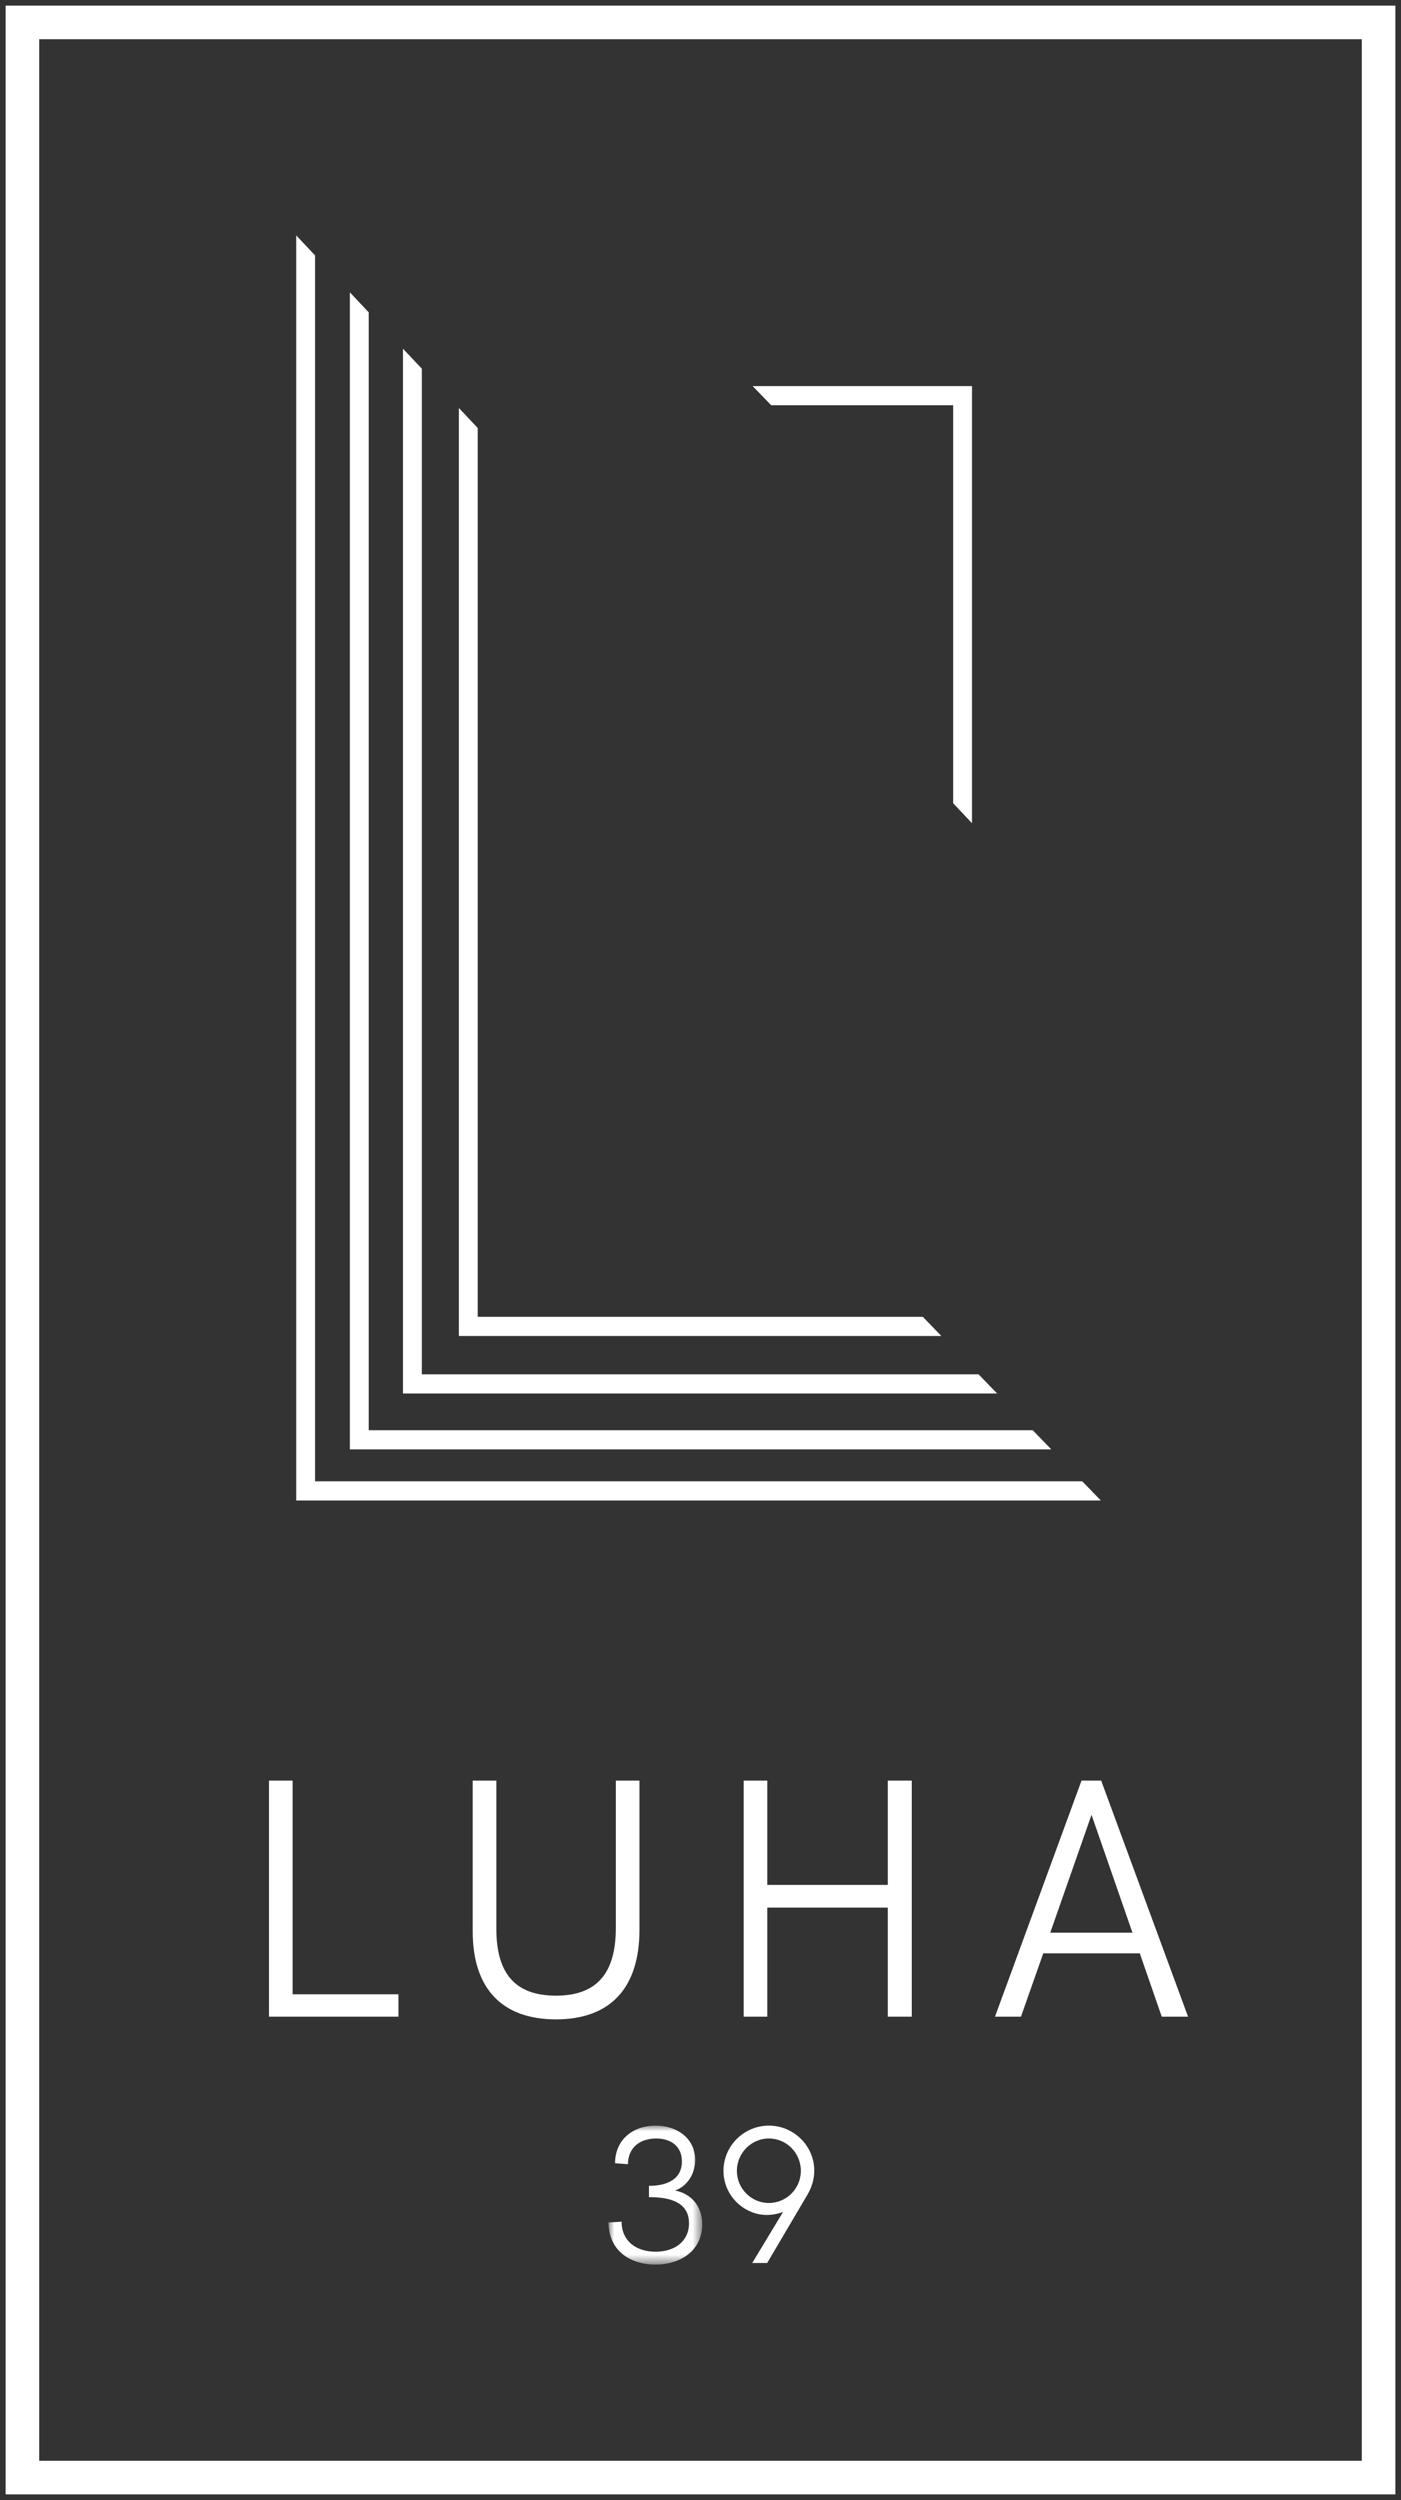
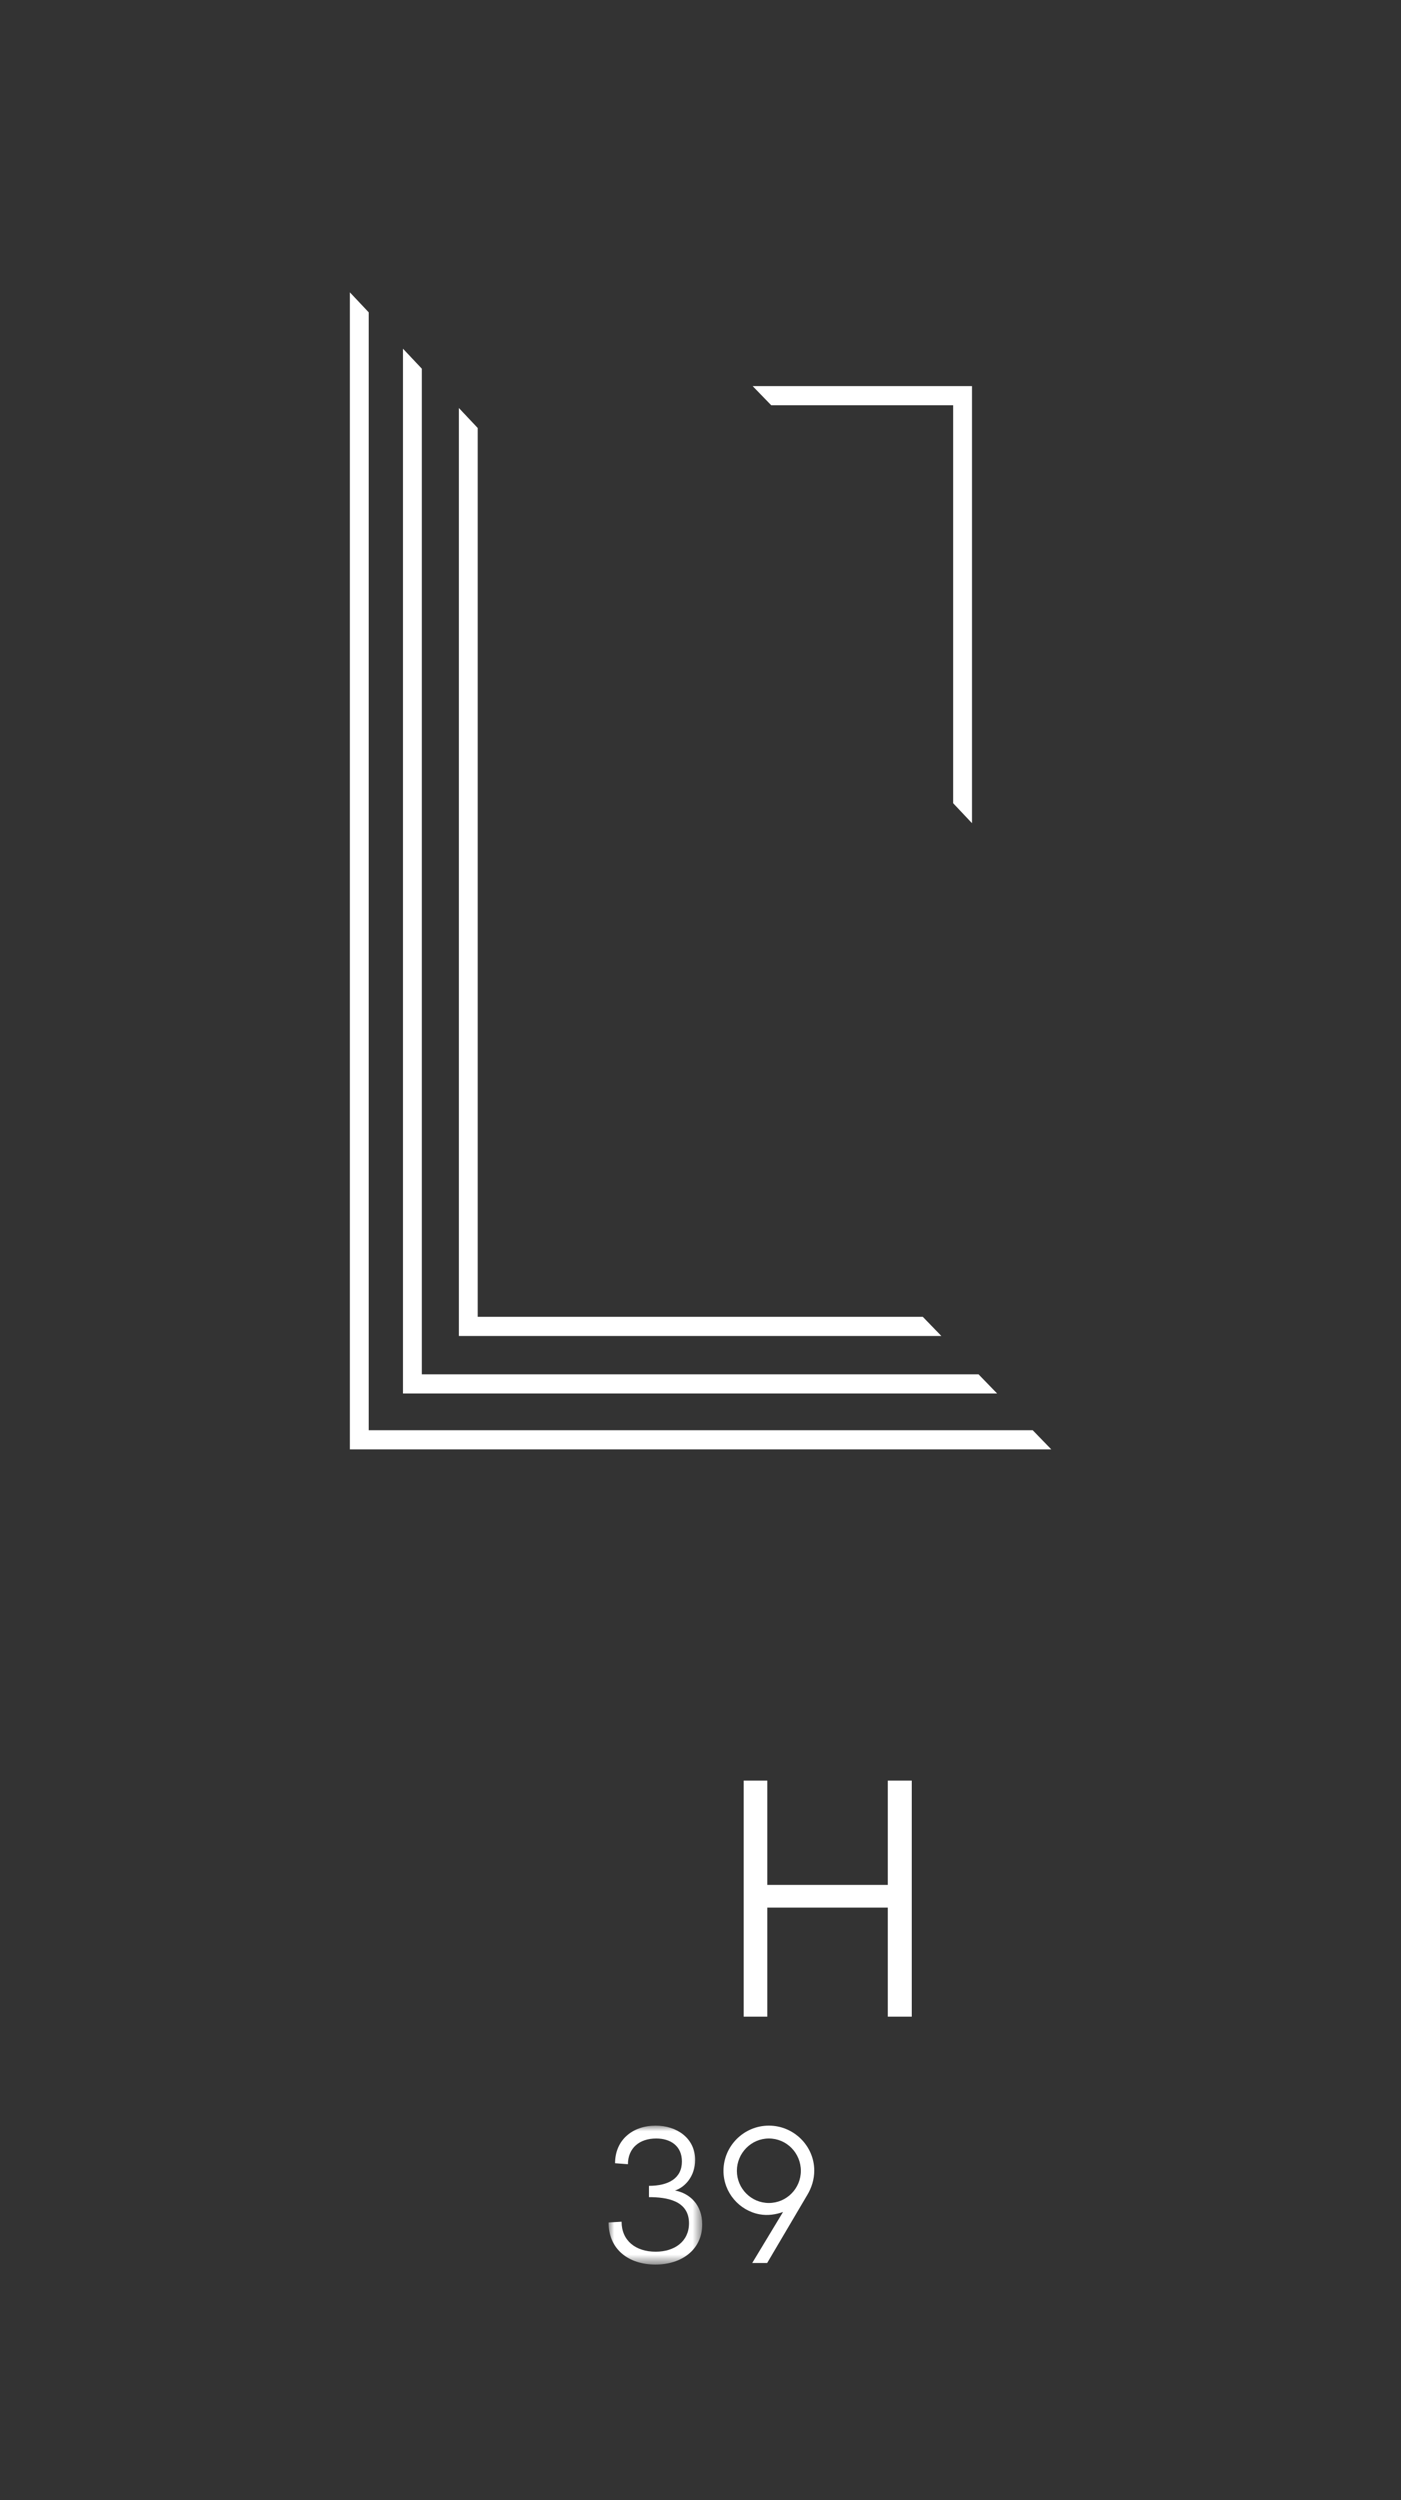
<svg xmlns="http://www.w3.org/2000/svg" xmlns:xlink="http://www.w3.org/1999/xlink" width="125px" height="223px" viewBox="0 0 125 223" version="1.1">
  <rect x="0" y="0" width="125" height="223" fill="#333333" stroke="none" />
  <title>0D92471D-5D6C-416B-93EF-F34EC2B2BF68</title>
  <defs>
    <polygon id="path-1" points="0 0 8.356 0 8.356 12.394 0 12.394" />
  </defs>
  <g id="Page-1" stroke="none" stroke-width="1" fill="none" fill-rule="evenodd">
    <g id="KAVAND-3" transform="translate(-667, -36)">
      <g id="Group-Copy" transform="translate(669, 38)">
-         <polygon id="Fill-1" stroke="#FFFFFF" stroke-width="3" points="0 219 121 219 121 0 0 0" />
        <g id="Group-17" transform="translate(22, 19)">
-           <polygon id="Fill-1" fill="#FFFFFF" points="0 137.83 0 158.886 11.552 158.886 11.552 156.892 2.108 156.892 2.108 137.83" />
-           <path d="M18.176,151.273 L18.176,137.83 L20.285,137.83 L20.285,151.061 C20.285,155.079 22.007,157.013 25.601,157.013 C29.224,157.013 30.946,155.049 30.946,150.971 L30.946,137.83 L33.055,137.83 L33.055,151.122 C33.055,156.348 30.442,159.127 25.601,159.127 C20.79,159.127 18.176,156.378 18.176,151.273" id="Fill-2" fill="#FFFFFF" />
          <polygon id="Fill-4" fill="#FFFFFF" points="42.352 137.83 44.46 137.83 44.46 147.134 55.211 147.134 55.211 137.83 57.349 137.83 57.349 158.886 55.211 158.886 55.211 149.158 44.46 149.158 44.46 158.886 42.352 158.886" />
-           <path d="M72.496,137.83 L64.776,158.886 L67.092,158.886 L69.082,153.236 L77.694,153.236 L79.654,158.886 L82,158.886 L74.249,137.83 L72.496,137.83 Z M73.388,140.881 L77.04,151.394 L69.705,151.394 L73.388,140.881 Z" id="Fill-5" fill="#FFFFFF" />
          <g id="Group-11" transform="translate(30.297, 168.606)">
            <g id="Group-8">
              <mask id="mask-2" fill="white">
                <use xlink:href="#path-1" />
              </mask>
              <g id="Clip-7" />
              <path d="M0,8.639 L1.162,8.569 C1.162,10.256 2.409,11.246 4.203,11.246 C5.896,11.246 7.177,10.325 7.177,8.709 C7.177,6.658 5.143,6.379 3.605,6.379 L3.605,5.371 C5.332,5.371 6.545,4.71 6.545,3.198 C6.545,1.808 5.519,1.147 4.255,1.147 C2.768,1.147 1.743,1.981 1.726,3.441 L0.581,3.355 C0.581,1.286 2.136,0 4.203,0 C6.083,0 7.724,1.113 7.724,3.059 C7.724,4.52 6.818,5.493 5.93,5.788 C7.228,6.032 8.356,7.04 8.356,8.813 C8.356,11.073 6.51,12.394 4.186,12.394 C1.811,12.394 0,11.056 0,8.639" id="Fill-6" fill="#FFFFFF" mask="url(#mask-2)" />
            </g>
            <path d="M18.353,4.015 C18.353,4.797 18.114,5.545 17.738,6.171 L14.15,12.255 L12.817,12.255 L15.568,7.701 C14.952,7.927 14.201,8.048 13.466,7.909 C11.671,7.579 10.253,5.979 10.253,4.033 C10.253,1.825 12.065,0 14.303,0 C16.525,0 18.353,1.808 18.353,4.015 M17.157,4.033 C17.157,2.451 15.892,1.147 14.303,1.147 C12.731,1.147 11.449,2.451 11.449,4.033 C11.449,5.614 12.731,6.901 14.303,6.901 C15.876,6.901 17.157,5.614 17.157,4.033" id="Fill-9" fill="#FFFFFF" />
          </g>
-           <polygon id="Fill-12" fill="#FFFFFF" points="2.43 0 2.43 112.844 74.219 112.844 72.561 111.134 4.11 111.134 4.11 1.783" />
          <polygon id="Fill-13" fill="#FFFFFF" points="8.897 6.86 7.216 5.077 7.216 108.285 69.799 108.285 68.141 106.576 8.897 106.576" />
          <polygon id="Fill-14" fill="#FFFFFF" points="18.622 17.177 16.942 15.394 16.942 98.17 59.991 98.17 58.333 96.46 18.622 96.46" />
          <polygon id="Fill-15" fill="#FFFFFF" points="61.042 50.646 62.723 52.429 62.723 13.44 43.153 13.44 44.811 15.149 61.042 15.149" />
          <polygon id="Fill-16" fill="#FFFFFF" points="13.636 11.887 11.955 10.104 11.955 103.299 64.964 103.299 63.307 101.59 13.636 101.59" />
        </g>
      </g>
    </g>
  </g>
</svg>